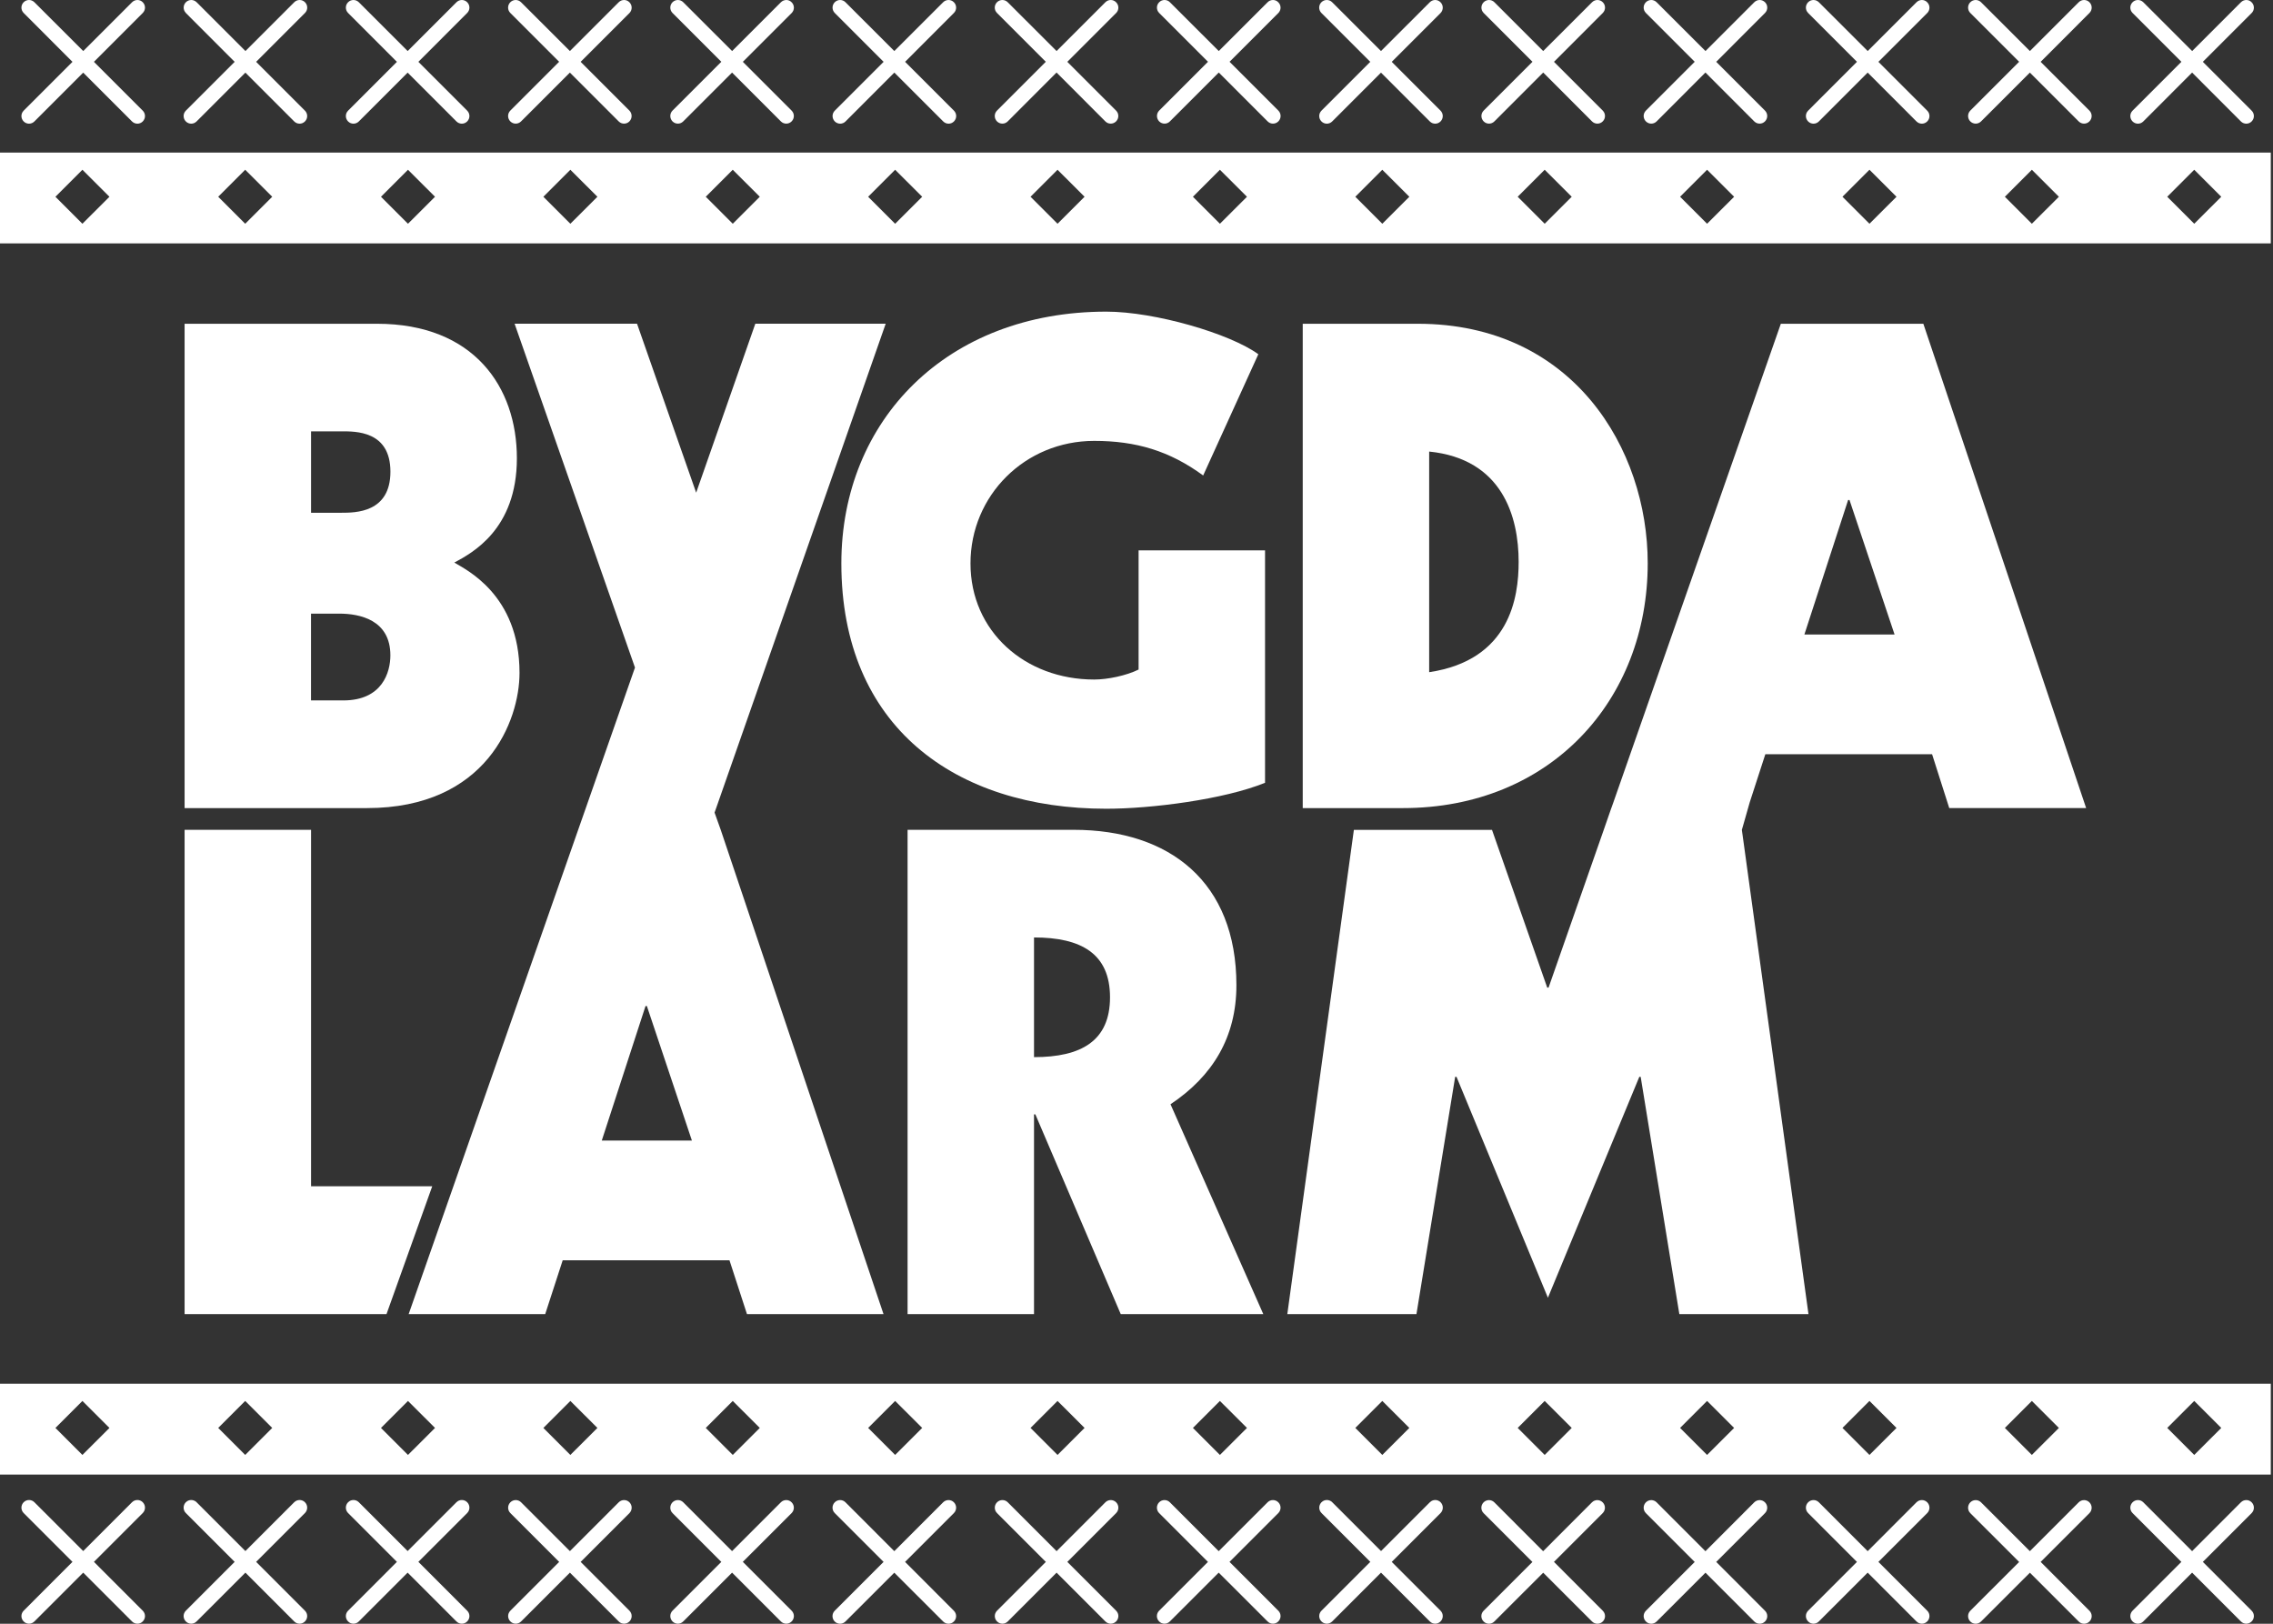
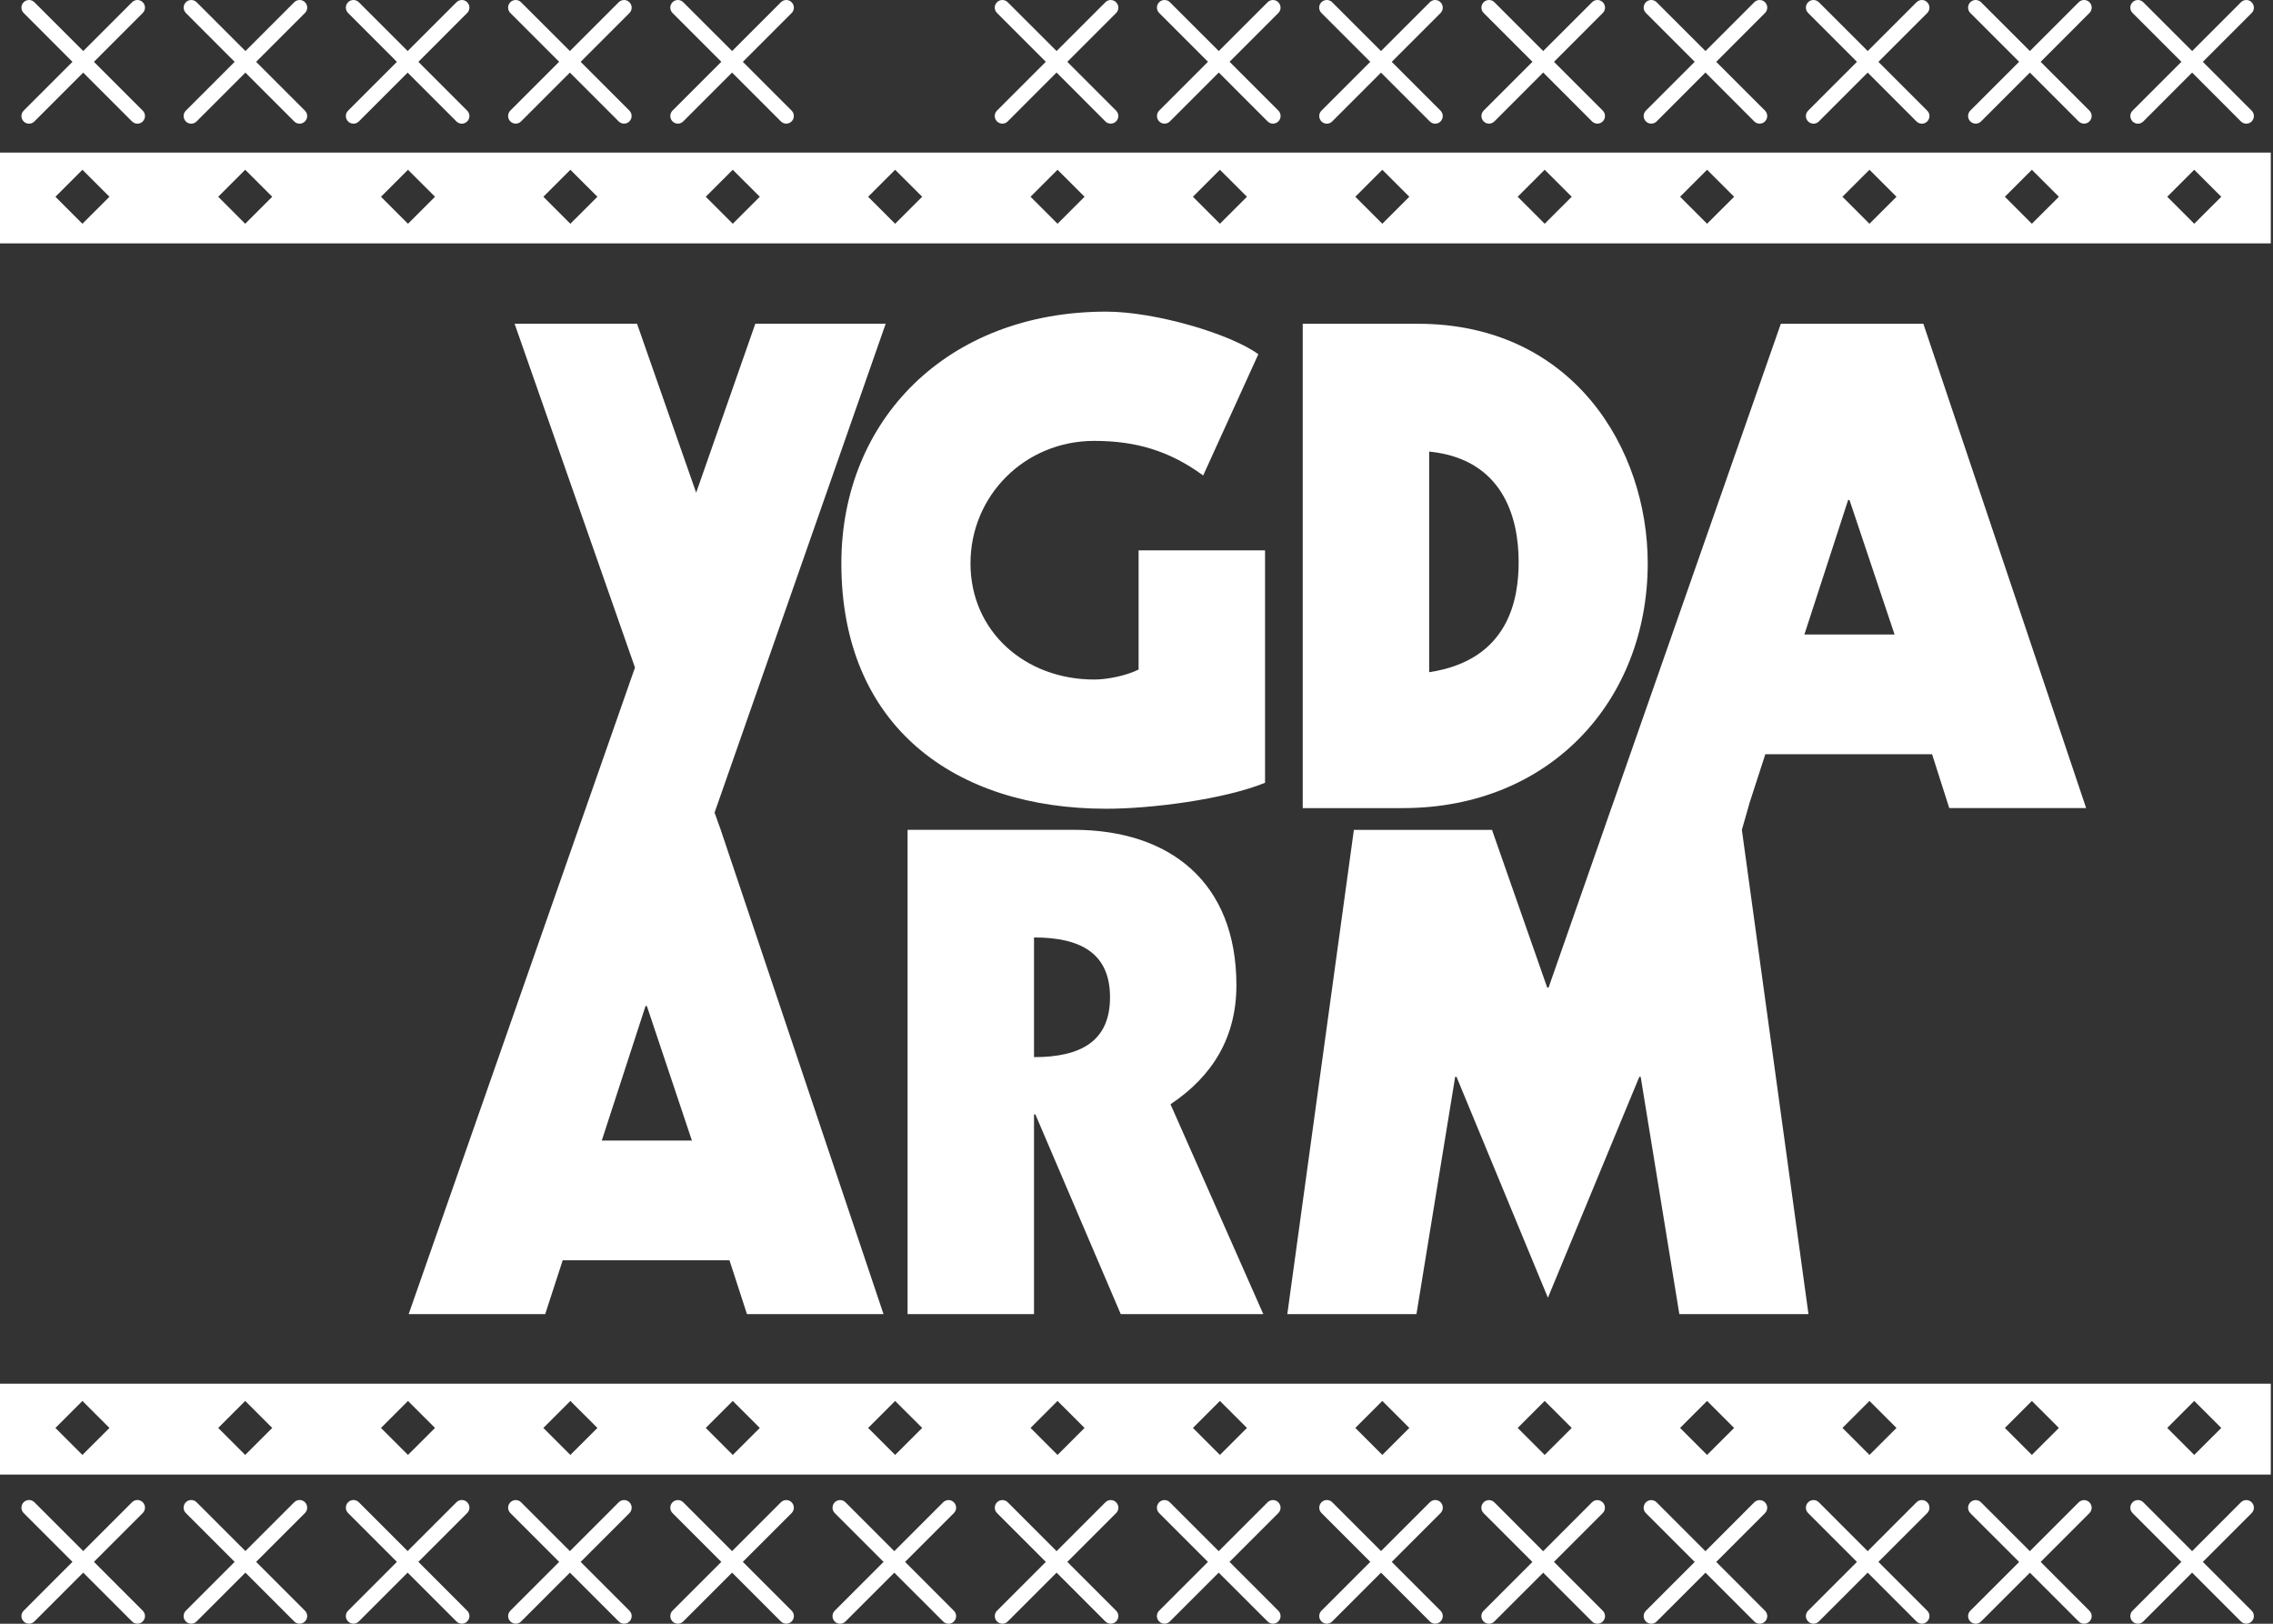
<svg xmlns="http://www.w3.org/2000/svg" width="112" height="80" viewBox="0 0 112 80" fill="none">
  <rect x="0" y="0" width="112" height="80" fill="#333333" stroke="none" />
-   <path d="M9.096 15.951H18.575C23.348 15.951 25.469 19.067 25.469 22.579C25.469 26.091 23.248 27.252 22.386 27.717C22.915 28.048 25.599 29.275 25.599 33.152C25.599 35.506 23.975 39.814 18.078 39.814H9.096V15.951ZM15.327 25.263H16.819C17.514 25.263 19.238 25.263 19.238 23.24C19.238 21.217 17.514 21.252 16.819 21.252H15.327V25.261V25.263ZM15.327 34.509H16.916C18.839 34.509 19.236 33.118 19.236 32.288C19.236 30.532 17.712 30.233 16.718 30.233H15.325V34.509H15.327Z" fill="white" />
  <path d="M59.285 23.426C57.627 22.212 55.971 21.722 53.916 21.722C50.502 21.722 47.82 24.413 47.82 27.759C47.82 31.105 50.505 33.48 53.916 33.48C54.58 33.48 55.508 33.284 56.103 32.988V27.115H62.334V38.567C60.313 39.388 56.735 39.846 54.514 39.846C47.056 39.846 41.457 35.797 41.457 27.756C41.457 20.703 46.659 15.354 54.514 15.354C56.899 15.354 60.61 16.436 62.003 17.453L59.285 23.426Z" fill="white" />
  <path d="M64.191 15.951H69.856C77.512 15.951 81.19 22.116 81.19 27.749C81.19 34.511 76.385 39.814 69.128 39.814H64.191V15.951ZM70.421 33.118C74.399 32.523 74.83 29.439 74.83 27.683C74.83 25.462 74.034 22.613 70.421 22.248V33.118Z" fill="white" />
-   <path d="M9.096 40.884H15.327V58.447H21.298L19.045 64.744H9.096V40.884Z" fill="white" />
  <path d="M44.72 40.884H52.905C57.644 40.884 60.923 43.468 60.923 48.54C60.923 51.092 59.763 53.013 57.676 54.406L62.248 64.746H55.224L51.016 54.903H50.95V64.746H44.72V40.887V40.884ZM50.95 52.084C53.27 52.084 54.695 51.291 54.695 49.135C54.695 46.98 53.27 46.187 50.95 46.187V52.087V52.084Z" fill="white" />
  <path d="M35.513 40.884L35.209 40.034L35.29 39.809L43.642 15.949H37.218L34.303 24.274L31.389 15.949H25.356L31.288 32.89L28.866 39.809L28.489 40.884L20.137 64.744H26.865L27.727 62.092H35.944L36.806 64.744H43.534L35.513 40.884H35.508H35.513ZM29.652 56.194L31.808 49.566H31.874L34.093 56.194H29.652Z" fill="white" />
  <path d="M94.773 15.951H87.749L79.496 39.537L79.407 39.787L79.397 39.811L79.023 40.887L76.304 48.658H76.238L73.517 40.887H66.711L63.431 64.746H69.794L71.702 53.054H71.768L76.272 63.938L80.776 53.054H80.843L82.748 64.746H89.111L85.829 40.887L86.214 39.537L86.985 37.161H95.202L96.047 39.811H102.792L94.771 15.951H94.773ZM88.91 31.261L91.065 24.634H91.132L93.353 31.261H88.913H88.91Z" fill="white" />
  <path d="M0 7.517V11.991H111.891V7.517H0ZM4.061 11.024L2.731 9.694L4.061 8.364L5.393 9.694L4.061 11.024ZM12.082 11.024L10.752 9.694L12.082 8.364L13.414 9.694L12.082 11.024ZM20.103 11.024L18.773 9.694L20.103 8.364L21.435 9.694L20.103 11.024ZM28.104 11.024L26.774 9.694L28.104 8.364L29.437 9.694L28.104 11.024ZM36.106 11.024L34.776 9.694L36.106 8.364L37.438 9.694L36.106 11.024ZM44.107 11.024L42.777 9.694L44.107 8.364L45.44 9.694L44.107 11.024ZM52.109 11.024L50.779 9.694L52.109 8.364L53.441 9.694L52.109 11.024ZM60.11 11.024L58.78 9.694L60.11 8.364L61.443 9.694L60.11 11.024ZM68.112 11.024L66.782 9.694L68.112 8.364L69.444 9.694L68.112 11.024ZM76.113 11.024L74.783 9.694L76.113 8.364L77.445 9.694L76.113 11.024ZM84.115 11.024L82.785 9.694L84.115 8.364L85.447 9.694L84.115 11.024ZM92.116 11.024L90.786 9.694L92.116 8.364L93.448 9.694L92.116 11.024ZM100.118 11.024L98.788 9.694L100.118 8.364L101.45 9.694L100.118 11.024ZM108.119 11.024L106.789 9.694L108.119 8.364L109.451 9.694L108.119 11.024Z" fill="white" />
  <path d="M0 68.175V72.65H111.891V68.175H0ZM4.061 71.683L2.731 70.353L4.061 69.023L5.393 70.353L4.061 71.683ZM12.082 71.683L10.752 70.353L12.082 69.023L13.414 70.353L12.082 71.683ZM20.103 71.683L18.773 70.353L20.103 69.023L21.435 70.353L20.103 71.683ZM28.104 71.683L26.774 70.353L28.104 69.023L29.437 70.353L28.104 71.683ZM36.106 71.683L34.776 70.353L36.106 69.023L37.438 70.353L36.106 71.683ZM44.107 71.683L42.777 70.353L44.107 69.023L45.44 70.353L44.107 71.683ZM52.109 71.683L50.779 70.353L52.109 69.023L53.441 70.353L52.109 71.683ZM60.11 71.683L58.78 70.353L60.11 69.023L61.443 70.353L60.11 71.683ZM68.112 71.683L66.782 70.353L68.112 69.023L69.444 70.353L68.112 71.683ZM76.113 71.683L74.783 70.353L76.113 69.023L77.445 70.353L76.113 71.683ZM84.115 71.683L82.785 70.353L84.115 69.023L85.447 70.353L84.115 71.683ZM92.116 71.683L90.786 70.353L92.116 69.023L93.448 70.353L92.116 71.683ZM100.118 71.683L98.788 70.353L100.118 69.023L101.45 70.353L100.118 71.683ZM108.119 71.683L106.789 70.353L108.119 69.023L109.451 70.353L108.119 71.683Z" fill="white" />
  <path d="M100.551 3.047L102.956 0.639C103.103 0.492 103.103 0.257 102.956 0.11C102.885 0.037 102.787 0 102.692 0C102.596 0 102.501 0.037 102.427 0.11L100.022 2.515L97.615 0.11C97.543 0.037 97.445 0 97.35 0C97.254 0 97.159 0.037 97.085 0.11C96.939 0.257 96.939 0.492 97.085 0.639L99.491 3.044L97.085 5.449C96.939 5.596 96.939 5.832 97.085 5.981C97.232 6.128 97.47 6.128 97.615 5.981L100.02 3.576L102.425 5.981C102.572 6.128 102.809 6.128 102.954 5.981C103.101 5.834 103.101 5.596 102.954 5.449L100.549 3.044L100.551 3.047Z" fill="white" />
  <path d="M91.499 3.047L89.094 5.452C88.947 5.599 88.947 5.834 89.094 5.983C89.241 6.13 89.478 6.13 89.623 5.983L92.028 3.576L94.433 5.983C94.58 6.13 94.817 6.13 94.962 5.983C95.109 5.836 95.109 5.599 94.962 5.452L92.557 3.047L94.962 0.642C95.109 0.495 95.109 0.26 94.962 0.113C94.891 0.037 94.795 0 94.7 0C94.604 0 94.509 0.037 94.435 0.11L92.03 2.515L89.623 0.11C89.549 0.037 89.454 0 89.358 0C89.263 0 89.165 0.037 89.094 0.11C88.947 0.257 88.947 0.492 89.094 0.639L91.499 3.044V3.047Z" fill="white" />
  <path d="M107.485 3.047L105.08 5.452C104.933 5.599 104.933 5.834 105.08 5.983C105.227 6.13 105.464 6.13 105.609 5.983L108.014 3.576L110.419 5.983C110.566 6.13 110.803 6.13 110.948 5.983C111.095 5.836 111.095 5.599 110.948 5.452L108.543 3.047L110.948 0.642C111.095 0.495 111.095 0.26 110.948 0.113C110.877 0.037 110.781 0 110.686 0C110.59 0 110.495 0.037 110.421 0.11L108.016 2.515L105.609 0.11C105.535 0.037 105.44 0 105.344 0C105.249 0 105.151 0.037 105.08 0.11C104.933 0.257 104.933 0.492 105.08 0.639L107.485 3.044V3.047Z" fill="white" />
  <path d="M84.565 3.047L86.97 0.639C87.117 0.492 87.117 0.257 86.97 0.11C86.897 0.037 86.801 0 86.706 0C86.61 0 86.515 0.037 86.441 0.11L84.036 2.515L81.629 0.11C81.555 0.037 81.46 0 81.364 0C81.269 0 81.171 0.037 81.1 0.11C80.953 0.257 80.953 0.492 81.1 0.639L83.505 3.044L81.1 5.449C80.953 5.596 80.953 5.832 81.1 5.981C81.247 6.128 81.482 6.128 81.629 5.981L84.034 3.573L86.439 5.981C86.586 6.128 86.823 6.128 86.968 5.981C87.115 5.834 87.115 5.596 86.968 5.449L84.563 3.044L84.565 3.047Z" fill="white" />
  <path d="M76.571 3.047L78.976 0.639C79.123 0.492 79.123 0.257 78.976 0.11C78.903 0.037 78.807 0 78.712 0C78.616 0 78.521 0.037 78.447 0.11L76.04 2.515L73.635 0.11C73.564 0.037 73.466 0 73.37 0C73.275 0 73.179 0.037 73.106 0.11C72.959 0.257 72.959 0.492 73.106 0.639L75.511 3.044L73.106 5.449C72.959 5.596 72.959 5.832 73.106 5.981C73.252 6.128 73.488 6.128 73.635 5.981L76.04 3.573L78.445 5.981C78.592 6.128 78.827 6.128 78.974 5.981C79.121 5.834 79.121 5.596 78.974 5.449L76.569 3.044L76.571 3.047Z" fill="white" />
  <path d="M68.577 3.047L70.982 0.642C71.127 0.495 71.127 0.26 70.982 0.113C70.909 0.037 70.813 0 70.718 0C70.622 0 70.527 0.037 70.453 0.11L68.048 2.515L65.641 0.11C65.569 0.037 65.474 0 65.376 0C65.278 0 65.185 0.037 65.111 0.11C64.965 0.257 64.965 0.492 65.111 0.639L67.519 3.047L65.114 5.452C64.967 5.599 64.967 5.834 65.114 5.983C65.261 6.13 65.496 6.13 65.643 5.983L68.048 3.578L70.453 5.983C70.6 6.13 70.835 6.13 70.982 5.983C71.127 5.836 71.127 5.599 70.982 5.452L68.577 3.047Z" fill="white" />
  <path d="M60.583 3.047L62.988 0.642C63.135 0.495 63.135 0.26 62.988 0.113C62.917 0.037 62.821 0 62.726 0C62.63 0 62.532 0.037 62.461 0.11L60.054 2.515L57.646 0.11C57.575 0.037 57.48 0 57.382 0C57.284 0 57.191 0.037 57.117 0.11C56.97 0.257 56.97 0.492 57.117 0.639L59.522 3.044L57.117 5.449C56.973 5.596 56.973 5.832 57.117 5.981C57.264 6.128 57.502 6.128 57.646 5.981L60.054 3.573L62.461 5.981C62.606 6.128 62.843 6.128 62.99 5.981C63.137 5.834 63.137 5.596 62.99 5.449L60.585 3.044L60.583 3.047Z" fill="white" />
  <path d="M52.591 3.047L54.996 0.642C55.143 0.495 55.143 0.26 54.996 0.113C54.923 0.037 54.827 0 54.732 0C54.636 0 54.541 0.037 54.467 0.11L52.062 2.515L49.655 0.11C49.581 0.037 49.486 0 49.39 0C49.295 0 49.199 0.037 49.126 0.11C48.979 0.257 48.979 0.492 49.126 0.639L51.531 3.044L49.126 5.449C48.979 5.596 48.979 5.832 49.126 5.981C49.273 6.128 49.51 6.128 49.655 5.981L52.06 3.573L54.465 5.981C54.609 6.128 54.849 6.128 54.994 5.981C55.141 5.834 55.141 5.596 54.994 5.449L52.589 3.044L52.591 3.047Z" fill="white" />
-   <path d="M44.597 3.047L47.002 0.639C47.149 0.492 47.149 0.257 47.002 0.11C46.931 0.037 46.833 0 46.738 0C46.642 0 46.547 0.037 46.473 0.11L44.066 2.515L41.66 0.11C41.587 0.037 41.492 0 41.396 0C41.3 0 41.205 0.037 41.132 0.11C40.987 0.257 40.987 0.492 41.132 0.639L43.539 3.047L41.134 5.452C40.987 5.599 40.987 5.834 41.134 5.983C41.281 6.13 41.519 6.13 41.663 5.983L44.068 3.576L46.476 5.983C46.623 6.13 46.86 6.13 47.005 5.983C47.152 5.836 47.152 5.599 47.005 5.452L44.599 3.047H44.597Z" fill="white" />
  <path d="M36.603 3.047L39.008 0.642C39.155 0.495 39.155 0.26 39.008 0.113C38.935 0.037 38.839 0 38.746 0C38.653 0 38.553 0.037 38.479 0.11L36.074 2.515L33.666 0.11C33.595 0.037 33.497 0 33.402 0C33.306 0 33.211 0.037 33.137 0.11C32.993 0.257 32.993 0.492 33.137 0.639L35.542 3.044L33.137 5.449C32.993 5.596 32.993 5.832 33.137 5.981C33.284 6.128 33.522 6.128 33.666 5.981L36.072 3.576L38.477 5.981C38.623 6.128 38.861 6.128 39.006 5.981C39.153 5.834 39.153 5.596 39.006 5.449L36.6 3.044L36.603 3.047Z" fill="white" />
  <path d="M28.611 3.047L31.016 0.642C31.161 0.495 31.161 0.26 31.016 0.113C30.943 0.037 30.847 0 30.752 0C30.656 0 30.561 0.037 30.487 0.11L28.082 2.515L25.675 0.11C25.601 0.037 25.506 0 25.41 0C25.315 0 25.219 0.037 25.146 0.11C24.999 0.257 24.999 0.492 25.146 0.639L27.551 3.044L25.146 5.449C24.999 5.596 24.999 5.832 25.146 5.981C25.293 6.128 25.528 6.128 25.675 5.981L28.08 3.576L30.485 5.981C30.632 6.128 30.867 6.128 31.014 5.981C31.158 5.834 31.158 5.596 31.014 5.449L28.609 3.044L28.611 3.047Z" fill="white" />
  <path d="M17.152 0.639L19.557 3.047L17.152 5.452C17.005 5.599 17.005 5.834 17.152 5.983C17.299 6.13 17.534 6.13 17.681 5.983L20.086 3.578L22.491 5.983C22.638 6.13 22.875 6.13 23.02 5.983C23.167 5.836 23.167 5.599 23.02 5.452L20.615 3.047L23.02 0.639C23.167 0.492 23.167 0.257 23.02 0.11C22.949 0.037 22.853 0 22.758 0C22.662 0 22.567 0.037 22.493 0.11L20.088 2.515L17.681 0.11C17.607 0.037 17.512 0 17.416 0C17.321 0 17.223 0.037 17.152 0.11C17.005 0.257 17.005 0.492 17.152 0.639Z" fill="white" />
  <path d="M9.157 0.639L11.562 3.047L9.157 5.452C9.011 5.599 9.011 5.834 9.157 5.983C9.304 6.13 9.54 6.13 9.686 5.983L12.092 3.578L14.497 5.983C14.644 6.13 14.881 6.13 15.026 5.983C15.173 5.836 15.173 5.599 15.026 5.452L12.621 3.047L15.028 0.639C15.175 0.492 15.175 0.257 15.028 0.11C14.957 0.037 14.862 0 14.764 0C14.666 0 14.573 0.037 14.499 0.11L12.094 2.515L9.689 0.11C9.615 0.037 9.517 0 9.424 0C9.331 0 9.231 0.037 9.16 0.11C9.013 0.257 9.013 0.492 9.16 0.639H9.157Z" fill="white" />
  <path d="M1.166 0.639L3.571 3.047L1.166 5.452C1.019 5.599 1.019 5.834 1.166 5.983C1.313 6.13 1.548 6.13 1.695 5.983L4.1 3.578L6.505 5.983C6.652 6.13 6.89 6.13 7.034 5.983C7.181 5.836 7.181 5.599 7.034 5.452L4.629 3.047L7.034 0.639C7.181 0.492 7.181 0.257 7.034 0.11C6.963 0.037 6.868 0 6.772 0C6.676 0 6.581 0.037 6.507 0.11L4.102 2.515L1.695 0.11C1.621 0.037 1.526 0 1.43 0C1.335 0 1.237 0.037 1.166 0.11C1.019 0.257 1.019 0.492 1.166 0.639Z" fill="white" />
  <path d="M100.551 76.953L102.956 79.361C103.103 79.508 103.103 79.743 102.956 79.89C102.883 79.963 102.787 80 102.692 80C102.596 80 102.501 79.963 102.427 79.89L100.022 77.485L97.615 79.89C97.541 79.963 97.445 80 97.35 80C97.254 80 97.159 79.963 97.085 79.89C96.939 79.743 96.939 79.508 97.085 79.361L99.491 76.956L97.085 74.551C96.939 74.404 96.939 74.168 97.085 74.019C97.232 73.872 97.47 73.872 97.615 74.019L100.02 76.424L102.425 74.019C102.572 73.872 102.809 73.872 102.954 74.019C103.101 74.166 103.101 74.404 102.954 74.551L100.549 76.956L100.551 76.953Z" fill="white" />
  <path d="M91.499 76.953L89.094 74.548C88.947 74.401 88.947 74.166 89.094 74.017C89.241 73.87 89.478 73.87 89.623 74.017L92.028 76.424L94.433 74.017C94.58 73.87 94.817 73.87 94.962 74.017C95.109 74.164 95.109 74.401 94.962 74.548L92.557 76.953L94.962 79.358C95.109 79.505 95.109 79.74 94.962 79.887C94.888 79.961 94.793 79.998 94.698 79.998C94.602 79.998 94.506 79.961 94.433 79.887L92.028 77.482L89.623 79.887C89.549 79.961 89.454 79.998 89.358 79.998C89.263 79.998 89.165 79.961 89.094 79.887C88.947 79.74 88.947 79.505 89.094 79.358L91.499 76.953Z" fill="white" />
  <path d="M107.485 76.953L105.08 74.548C104.933 74.401 104.933 74.166 105.08 74.017C105.227 73.87 105.464 73.87 105.609 74.017L108.014 76.424L110.419 74.017C110.566 73.87 110.803 73.87 110.948 74.017C111.095 74.164 111.095 74.401 110.948 74.548L108.543 76.953L110.948 79.358C111.095 79.505 111.095 79.74 110.948 79.887C110.874 79.961 110.779 79.998 110.683 79.998C110.588 79.998 110.492 79.961 110.419 79.887L108.014 77.482L105.609 79.887C105.535 79.961 105.44 79.998 105.344 79.998C105.249 79.998 105.151 79.961 105.08 79.887C104.933 79.74 104.933 79.505 105.08 79.358L107.485 76.953Z" fill="white" />
  <path d="M84.565 76.953L86.97 79.361C87.117 79.508 87.117 79.743 86.97 79.89C86.897 79.963 86.801 80 86.706 80C86.61 80 86.515 79.963 86.441 79.89L84.036 77.485L81.629 79.89C81.555 79.963 81.46 80 81.364 80C81.269 80 81.171 79.963 81.1 79.89C80.953 79.743 80.953 79.508 81.1 79.361L83.505 76.956L81.1 74.551C80.953 74.404 80.953 74.168 81.1 74.019C81.247 73.872 81.482 73.872 81.629 74.019L84.034 76.427L86.439 74.019C86.586 73.872 86.823 73.872 86.968 74.019C87.115 74.166 87.115 74.404 86.968 74.551L84.563 76.956L84.565 76.953Z" fill="white" />
  <path d="M76.571 76.953L78.976 79.361C79.123 79.508 79.123 79.743 78.976 79.89C78.903 79.963 78.807 80 78.712 80C78.616 80 78.521 79.963 78.447 79.89L76.04 77.485L73.632 79.89C73.561 79.963 73.463 80 73.368 80C73.272 80 73.177 79.963 73.103 79.89C72.956 79.743 72.956 79.508 73.103 79.361L75.508 76.956L73.103 74.551C72.956 74.404 72.956 74.168 73.103 74.019C73.25 73.872 73.485 73.872 73.632 74.019L76.037 76.427L78.442 74.019C78.589 73.872 78.824 73.872 78.971 74.019C79.118 74.166 79.118 74.404 78.971 74.551L76.566 76.956L76.571 76.953Z" fill="white" />
  <path d="M68.577 76.953L70.982 79.358C71.127 79.505 71.127 79.74 70.982 79.887C70.909 79.961 70.813 79.998 70.718 79.998C70.622 79.998 70.526 79.961 70.453 79.887L68.048 77.482L65.643 79.887C65.569 79.961 65.474 79.998 65.378 79.998C65.283 79.998 65.187 79.961 65.114 79.887C64.967 79.74 64.967 79.505 65.114 79.358L67.521 76.951L65.116 74.546C64.969 74.399 64.969 74.164 65.116 74.014C65.263 73.867 65.498 73.867 65.645 74.014L68.05 76.419L70.456 74.014C70.602 73.867 70.838 73.867 70.984 74.014C71.129 74.161 71.129 74.399 70.984 74.546L68.579 76.951L68.577 76.953Z" fill="white" />
  <path d="M60.583 76.953L62.988 79.358C63.135 79.505 63.135 79.74 62.988 79.887C62.914 79.961 62.819 79.998 62.724 79.998C62.628 79.998 62.53 79.961 62.459 79.887L60.051 77.482L57.644 79.887C57.57 79.961 57.475 79.998 57.379 79.998C57.284 79.998 57.188 79.961 57.115 79.887C56.968 79.74 56.968 79.505 57.115 79.358L59.52 76.953L57.115 74.548C56.97 74.401 56.97 74.166 57.115 74.017C57.262 73.87 57.499 73.87 57.644 74.017L60.051 76.424L62.459 74.017C62.603 73.87 62.841 73.87 62.988 74.017C63.135 74.164 63.135 74.401 62.988 74.548L60.583 76.953Z" fill="white" />
  <path d="M52.591 76.953L54.996 79.358C55.143 79.505 55.143 79.74 54.996 79.887C54.923 79.961 54.827 79.998 54.732 79.998C54.636 79.998 54.541 79.961 54.467 79.887L52.062 77.482L49.657 79.887C49.584 79.961 49.488 79.998 49.393 79.998C49.297 79.998 49.202 79.961 49.128 79.887C48.981 79.74 48.981 79.505 49.128 79.358L51.533 76.953L49.128 74.548C48.981 74.401 48.981 74.166 49.128 74.017C49.275 73.87 49.513 73.87 49.657 74.017L52.062 76.424L54.467 74.017C54.612 73.87 54.852 73.87 54.996 74.017C55.143 74.164 55.143 74.401 54.996 74.548L52.591 76.953Z" fill="white" />
  <path d="M44.597 76.953L47.002 79.361C47.149 79.508 47.149 79.743 47.002 79.89C46.931 79.963 46.836 80 46.738 80C46.64 80 46.547 79.963 46.473 79.89L44.066 77.485L41.658 79.89C41.585 79.963 41.489 80 41.394 80C41.298 80 41.203 79.963 41.129 79.89C40.985 79.743 40.985 79.508 41.129 79.361L43.537 76.953L41.132 74.548C40.985 74.401 40.985 74.166 41.132 74.017C41.279 73.87 41.516 73.87 41.66 74.017L44.066 76.424L46.473 74.017C46.62 73.87 46.858 73.87 47.002 74.017C47.149 74.164 47.149 74.401 47.002 74.548L44.597 76.953Z" fill="white" />
  <path d="M36.603 76.953L39.008 79.358C39.155 79.505 39.155 79.74 39.008 79.887C38.935 79.961 38.839 79.998 38.743 79.998C38.648 79.998 38.55 79.961 38.477 79.887L36.072 77.482L33.666 79.887C33.593 79.961 33.497 79.998 33.402 79.998C33.306 79.998 33.211 79.961 33.137 79.887C32.993 79.74 32.993 79.505 33.137 79.358L35.542 76.953L33.137 74.548C32.993 74.401 32.993 74.166 33.137 74.017C33.284 73.87 33.522 73.87 33.666 74.017L36.072 76.422L38.477 74.017C38.623 73.87 38.861 73.87 39.006 74.017C39.153 74.164 39.153 74.401 39.006 74.548L36.6 76.953H36.603Z" fill="white" />
  <path d="M28.611 76.953L31.016 79.358C31.161 79.505 31.161 79.74 31.016 79.887C30.943 79.961 30.847 79.998 30.752 79.998C30.656 79.998 30.561 79.961 30.487 79.887L28.082 77.482L25.677 79.887C25.604 79.961 25.508 79.998 25.413 79.998C25.317 79.998 25.222 79.961 25.148 79.887C25.001 79.74 25.001 79.505 25.148 79.358L27.553 76.953L25.148 74.548C25.001 74.401 25.001 74.166 25.148 74.017C25.295 73.87 25.53 73.87 25.677 74.017L28.082 76.422L30.487 74.017C30.634 73.87 30.869 73.87 31.016 74.017C31.161 74.164 31.161 74.401 31.016 74.548L28.611 76.953Z" fill="white" />
  <path d="M17.152 79.358L19.557 76.951L17.152 74.546C17.005 74.399 17.005 74.164 17.152 74.014C17.299 73.867 17.534 73.867 17.681 74.014L20.086 76.419L22.491 74.014C22.638 73.867 22.875 73.867 23.02 74.014C23.167 74.161 23.167 74.399 23.02 74.546L20.615 76.951L23.02 79.358C23.167 79.505 23.167 79.74 23.02 79.887C22.949 79.961 22.853 79.998 22.755 79.998C22.657 79.998 22.564 79.961 22.491 79.887L20.086 77.482L17.681 79.887C17.607 79.961 17.512 79.998 17.416 79.998C17.321 79.998 17.223 79.961 17.152 79.887C17.005 79.74 17.005 79.505 17.152 79.358Z" fill="white" />
  <path d="M9.157 79.358L11.562 76.951L9.157 74.546C9.011 74.399 9.011 74.164 9.157 74.014C9.304 73.867 9.54 73.867 9.686 74.014L12.092 76.419L14.497 74.014C14.644 73.867 14.881 73.867 15.026 74.014C15.173 74.161 15.173 74.399 15.026 74.546L12.621 76.951L15.026 79.358C15.173 79.505 15.173 79.74 15.026 79.887C14.955 79.961 14.859 79.998 14.761 79.998C14.663 79.998 14.57 79.961 14.497 79.887L12.092 77.482L9.686 79.887C9.613 79.961 9.517 79.998 9.422 79.998C9.326 79.998 9.228 79.961 9.157 79.887C9.011 79.74 9.011 79.505 9.157 79.358Z" fill="white" />
  <path d="M1.166 79.358L3.571 76.951L1.166 74.546C1.019 74.399 1.019 74.164 1.166 74.014C1.313 73.867 1.548 73.867 1.695 74.014L4.1 76.419L6.505 74.014C6.652 73.867 6.89 73.867 7.034 74.014C7.181 74.161 7.181 74.399 7.034 74.546L4.629 76.951L7.034 79.358C7.181 79.505 7.181 79.74 7.034 79.887C6.963 79.961 6.868 79.998 6.77 79.998C6.672 79.998 6.579 79.961 6.505 79.887L4.1 77.482L1.695 79.887C1.621 79.961 1.526 79.998 1.43 79.998C1.335 79.998 1.237 79.961 1.166 79.887C1.019 79.74 1.019 79.505 1.166 79.358Z" fill="white" />
</svg>